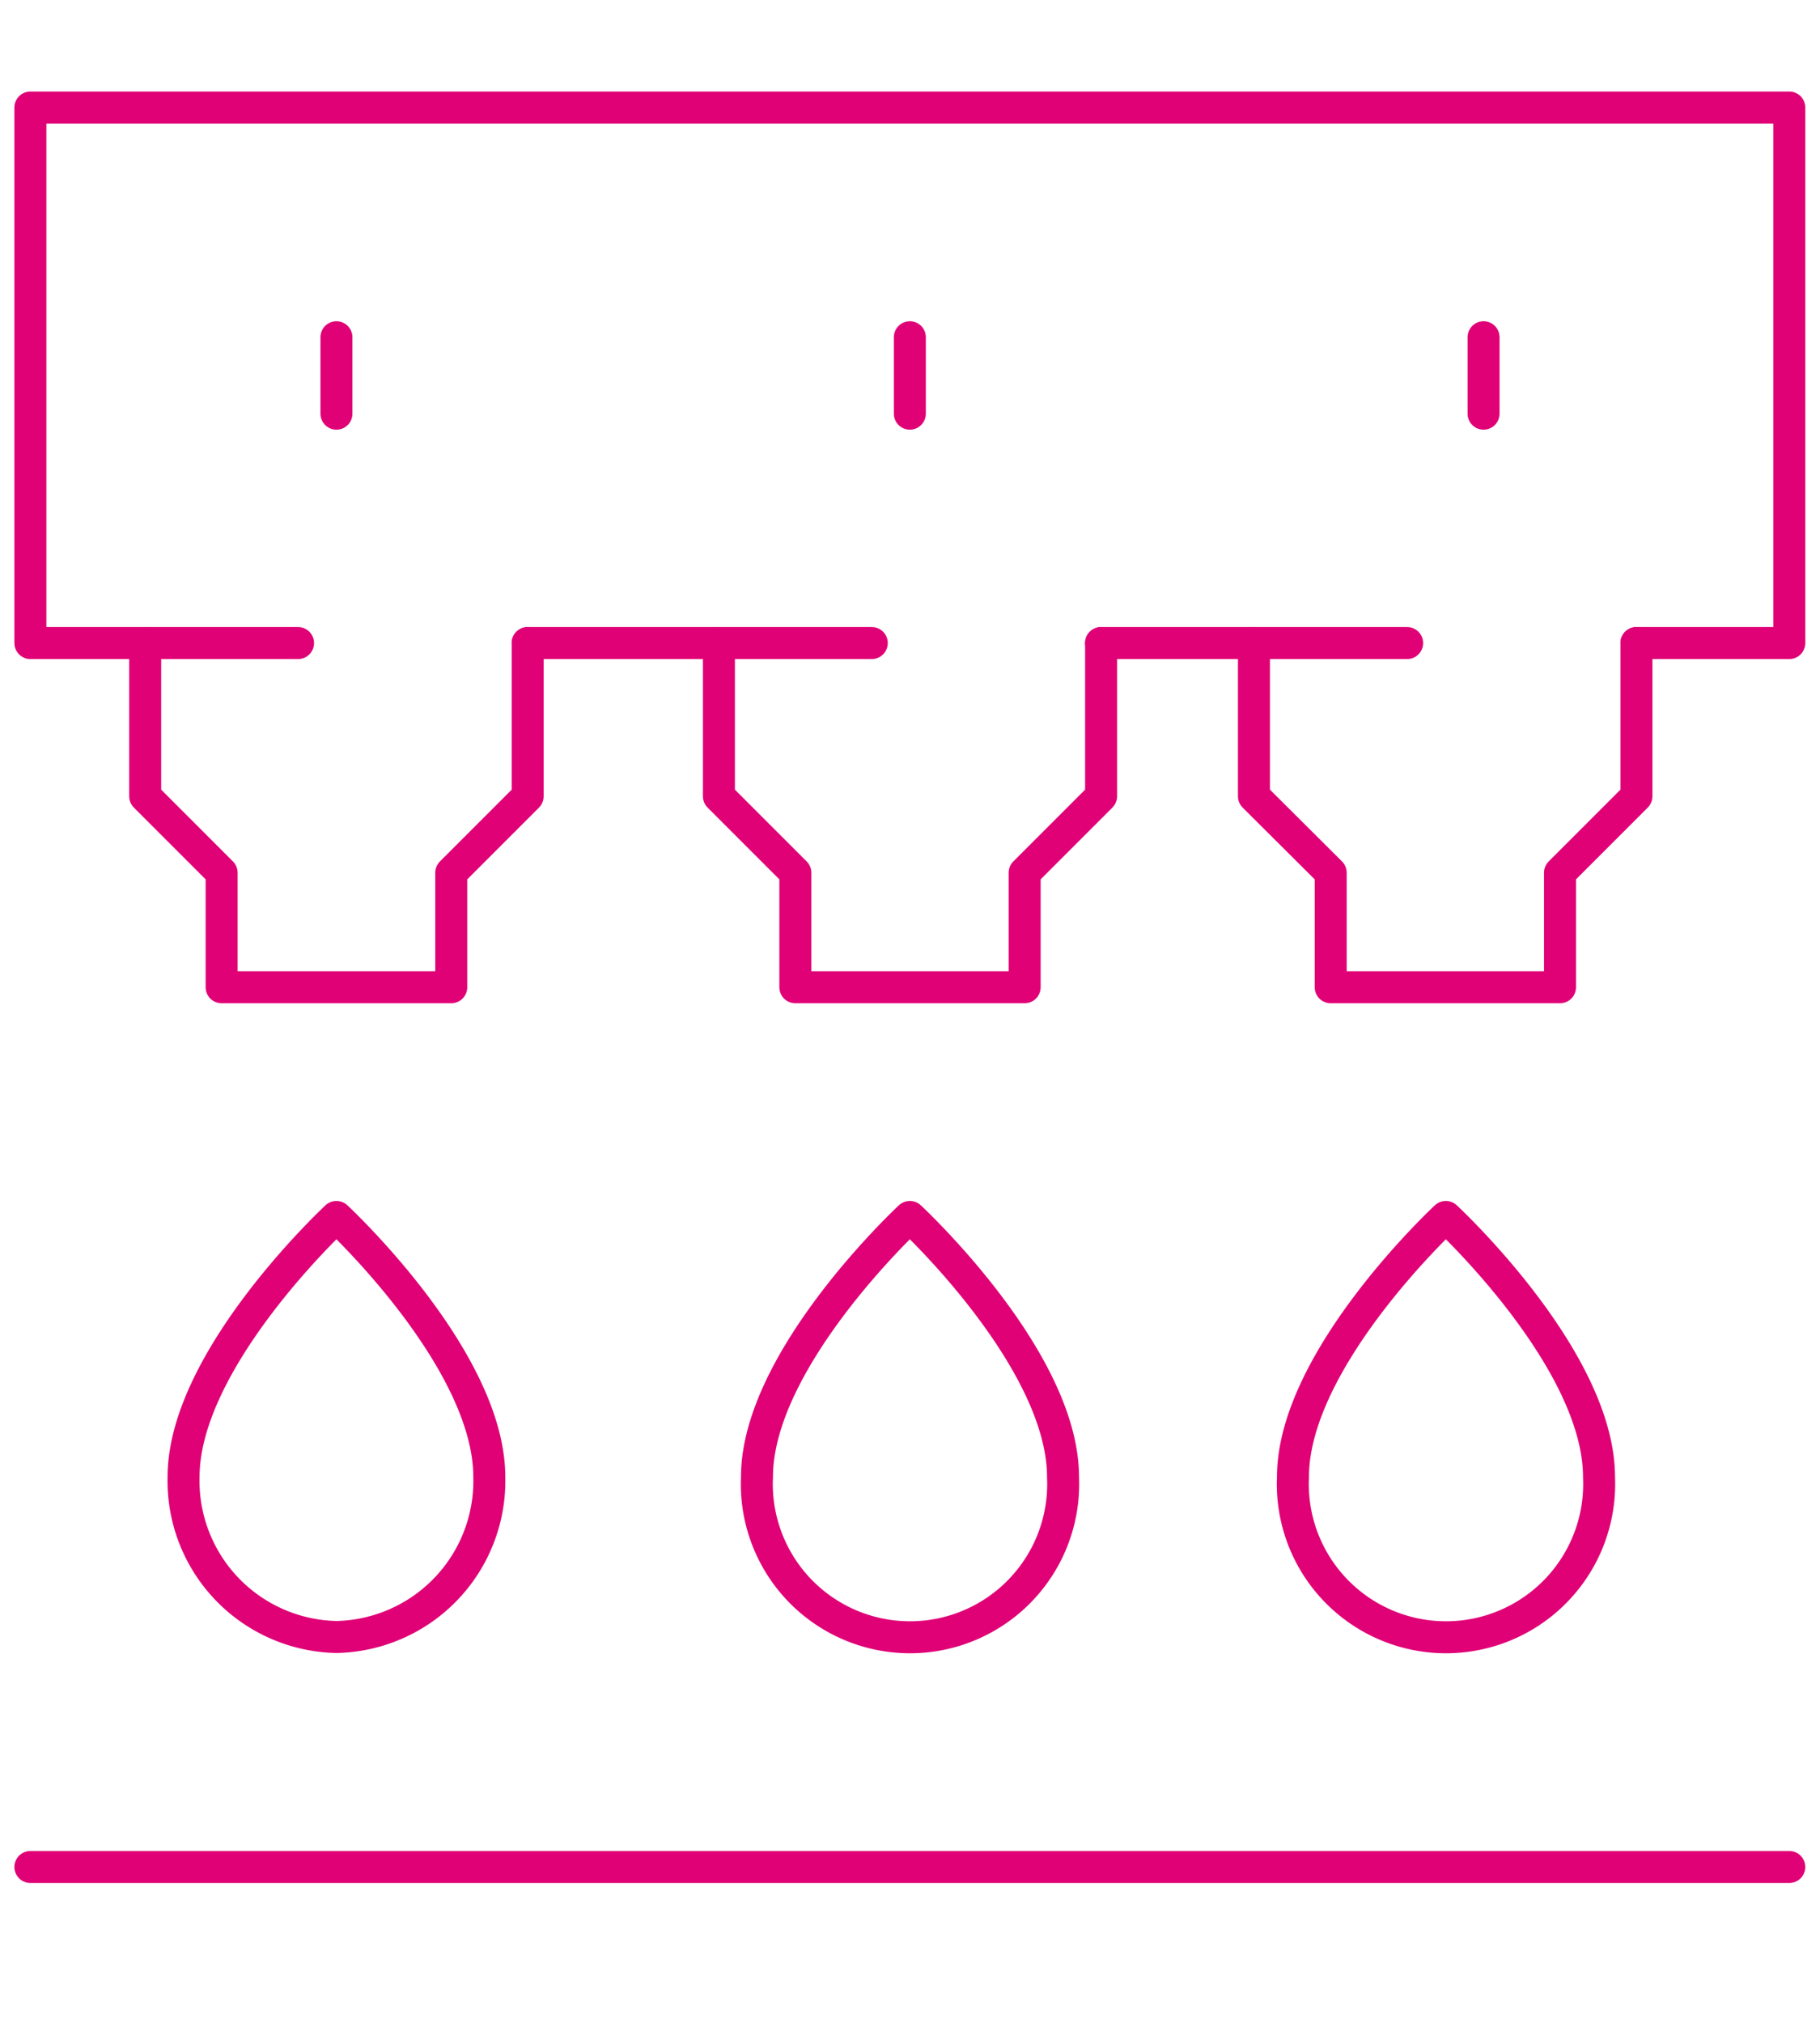
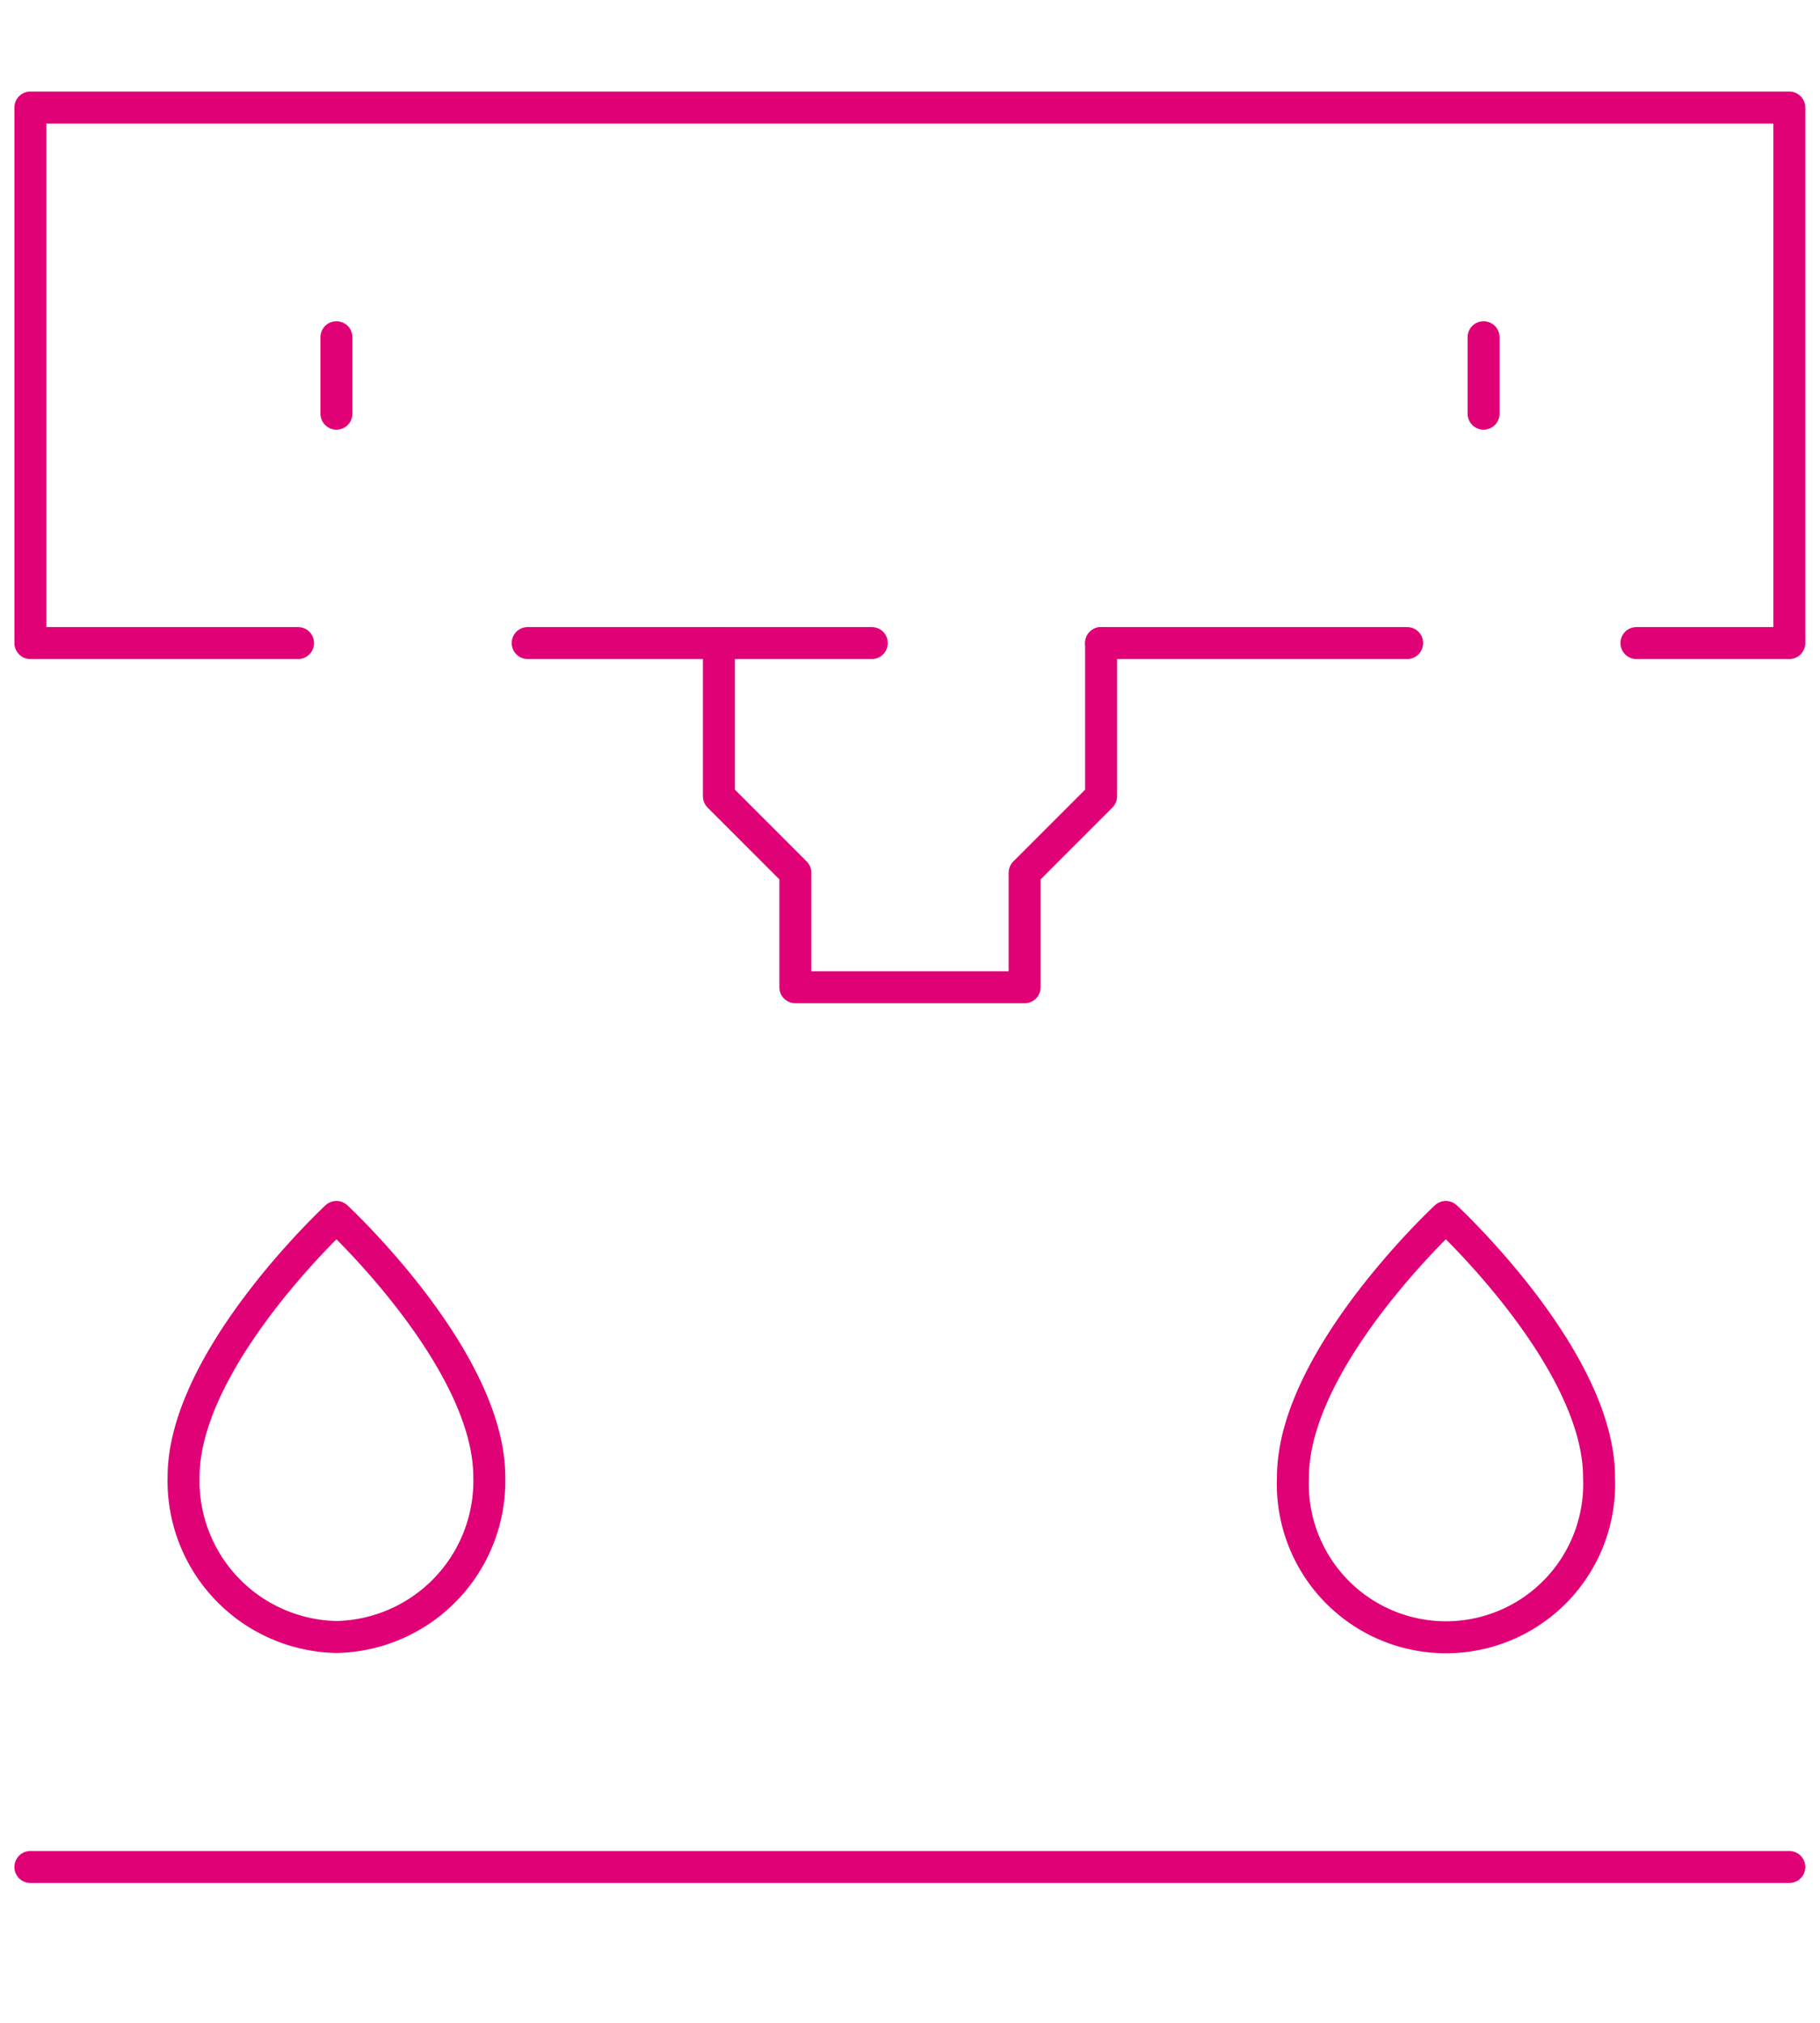
<svg xmlns="http://www.w3.org/2000/svg" width="45px" height="50px" id="f58e794c-4aed-40df-9498-acf672eedc47" data-name="Ebene 1" viewBox="0 0 56.91 62.41">
  <title>icon-unterseite-verfahren-digital</title>
  <g>
    <path d="M15.3,45.76a4.88,4.88,0,0,1-4.78,5,4.88,4.88,0,0,1-4.78-5c0-3.7,4.78-8.13,4.78-8.13S15.3,42.06,15.3,45.76Z" style="fill: none;stroke: #e00176;stroke-linecap: round;stroke-linejoin: round" />
    <line x1="27.26" y1="19.69" x2="16.5" y2="19.69" style="fill: none;stroke: #e00176;stroke-linecap: round;stroke-linejoin: round" />
    <line x1="44" y1="19.69" x2="34.43" y2="19.69" style="fill: none;stroke: #e00176;stroke-linecap: round;stroke-linejoin: round" />
    <polyline points="9.32 19.69 0.95 19.69 0.95 2.95 55.95 2.95 55.95 19.69 51.17 19.69" style="fill: none;stroke: #e00176;stroke-linecap: round;stroke-linejoin: round" />
-     <path d="M33.24,45.76a4.79,4.79,0,1,1-9.57,0c0-3.7,4.78-8.13,4.78-8.13S33.24,42.06,33.24,45.76Z" style="fill: none;stroke: #e00176;stroke-linecap: round;stroke-linejoin: round" />
    <path d="M50,45.76a4.79,4.79,0,1,1-9.57,0c0-3.7,4.78-8.13,4.78-8.13S50,42.06,50,45.76Z" style="fill: none;stroke: #e00176;stroke-linecap: round;stroke-linejoin: round" />
    <line x1="0.95" y1="57.95" x2="55.95" y2="57.95" style="fill: none;stroke: #e00176;stroke-linecap: round;stroke-linejoin: round" />
-     <polyline points="16.5 19.69 16.5 24.48 14.11 26.87 14.11 30.45 10.52 30.45 6.93 30.45 6.93 26.87 4.54 24.48 4.54 19.69" style="fill: none;stroke: #e00176;stroke-linecap: round;stroke-linejoin: round" />
-     <polyline points="51.17 19.69 51.17 24.48 48.78 26.87 48.78 30.45 45.02 30.45 41.61 30.45 41.61 26.87 39.21 24.48 39.21 19.69 39.21 19.69" style="fill: none;stroke: #e00176;stroke-linecap: round;stroke-linejoin: round" />
    <polyline points="34.43 19.69 34.43 24.48 32.04 26.87 32.04 30.45 28.45 30.45 24.87 30.45 24.87 26.87 22.48 24.48 22.48 19.69" style="fill: none;stroke: #e00176;stroke-linecap: round;stroke-linejoin: round" />
    <line x1="10.52" y1="12.52" x2="10.52" y2="10.13" style="fill: none;stroke: #e00176;stroke-linecap: round;stroke-linejoin: round" />
-     <line x1="28.45" y1="12.52" x2="28.45" y2="10.13" style="fill: none;stroke: #e00176;stroke-linecap: round;stroke-linejoin: round" />
    <line x1="46.39" y1="12.52" x2="46.39" y2="10.13" style="fill: none;stroke: #e00176;stroke-linecap: round;stroke-linejoin: round" />
  </g>
</svg>